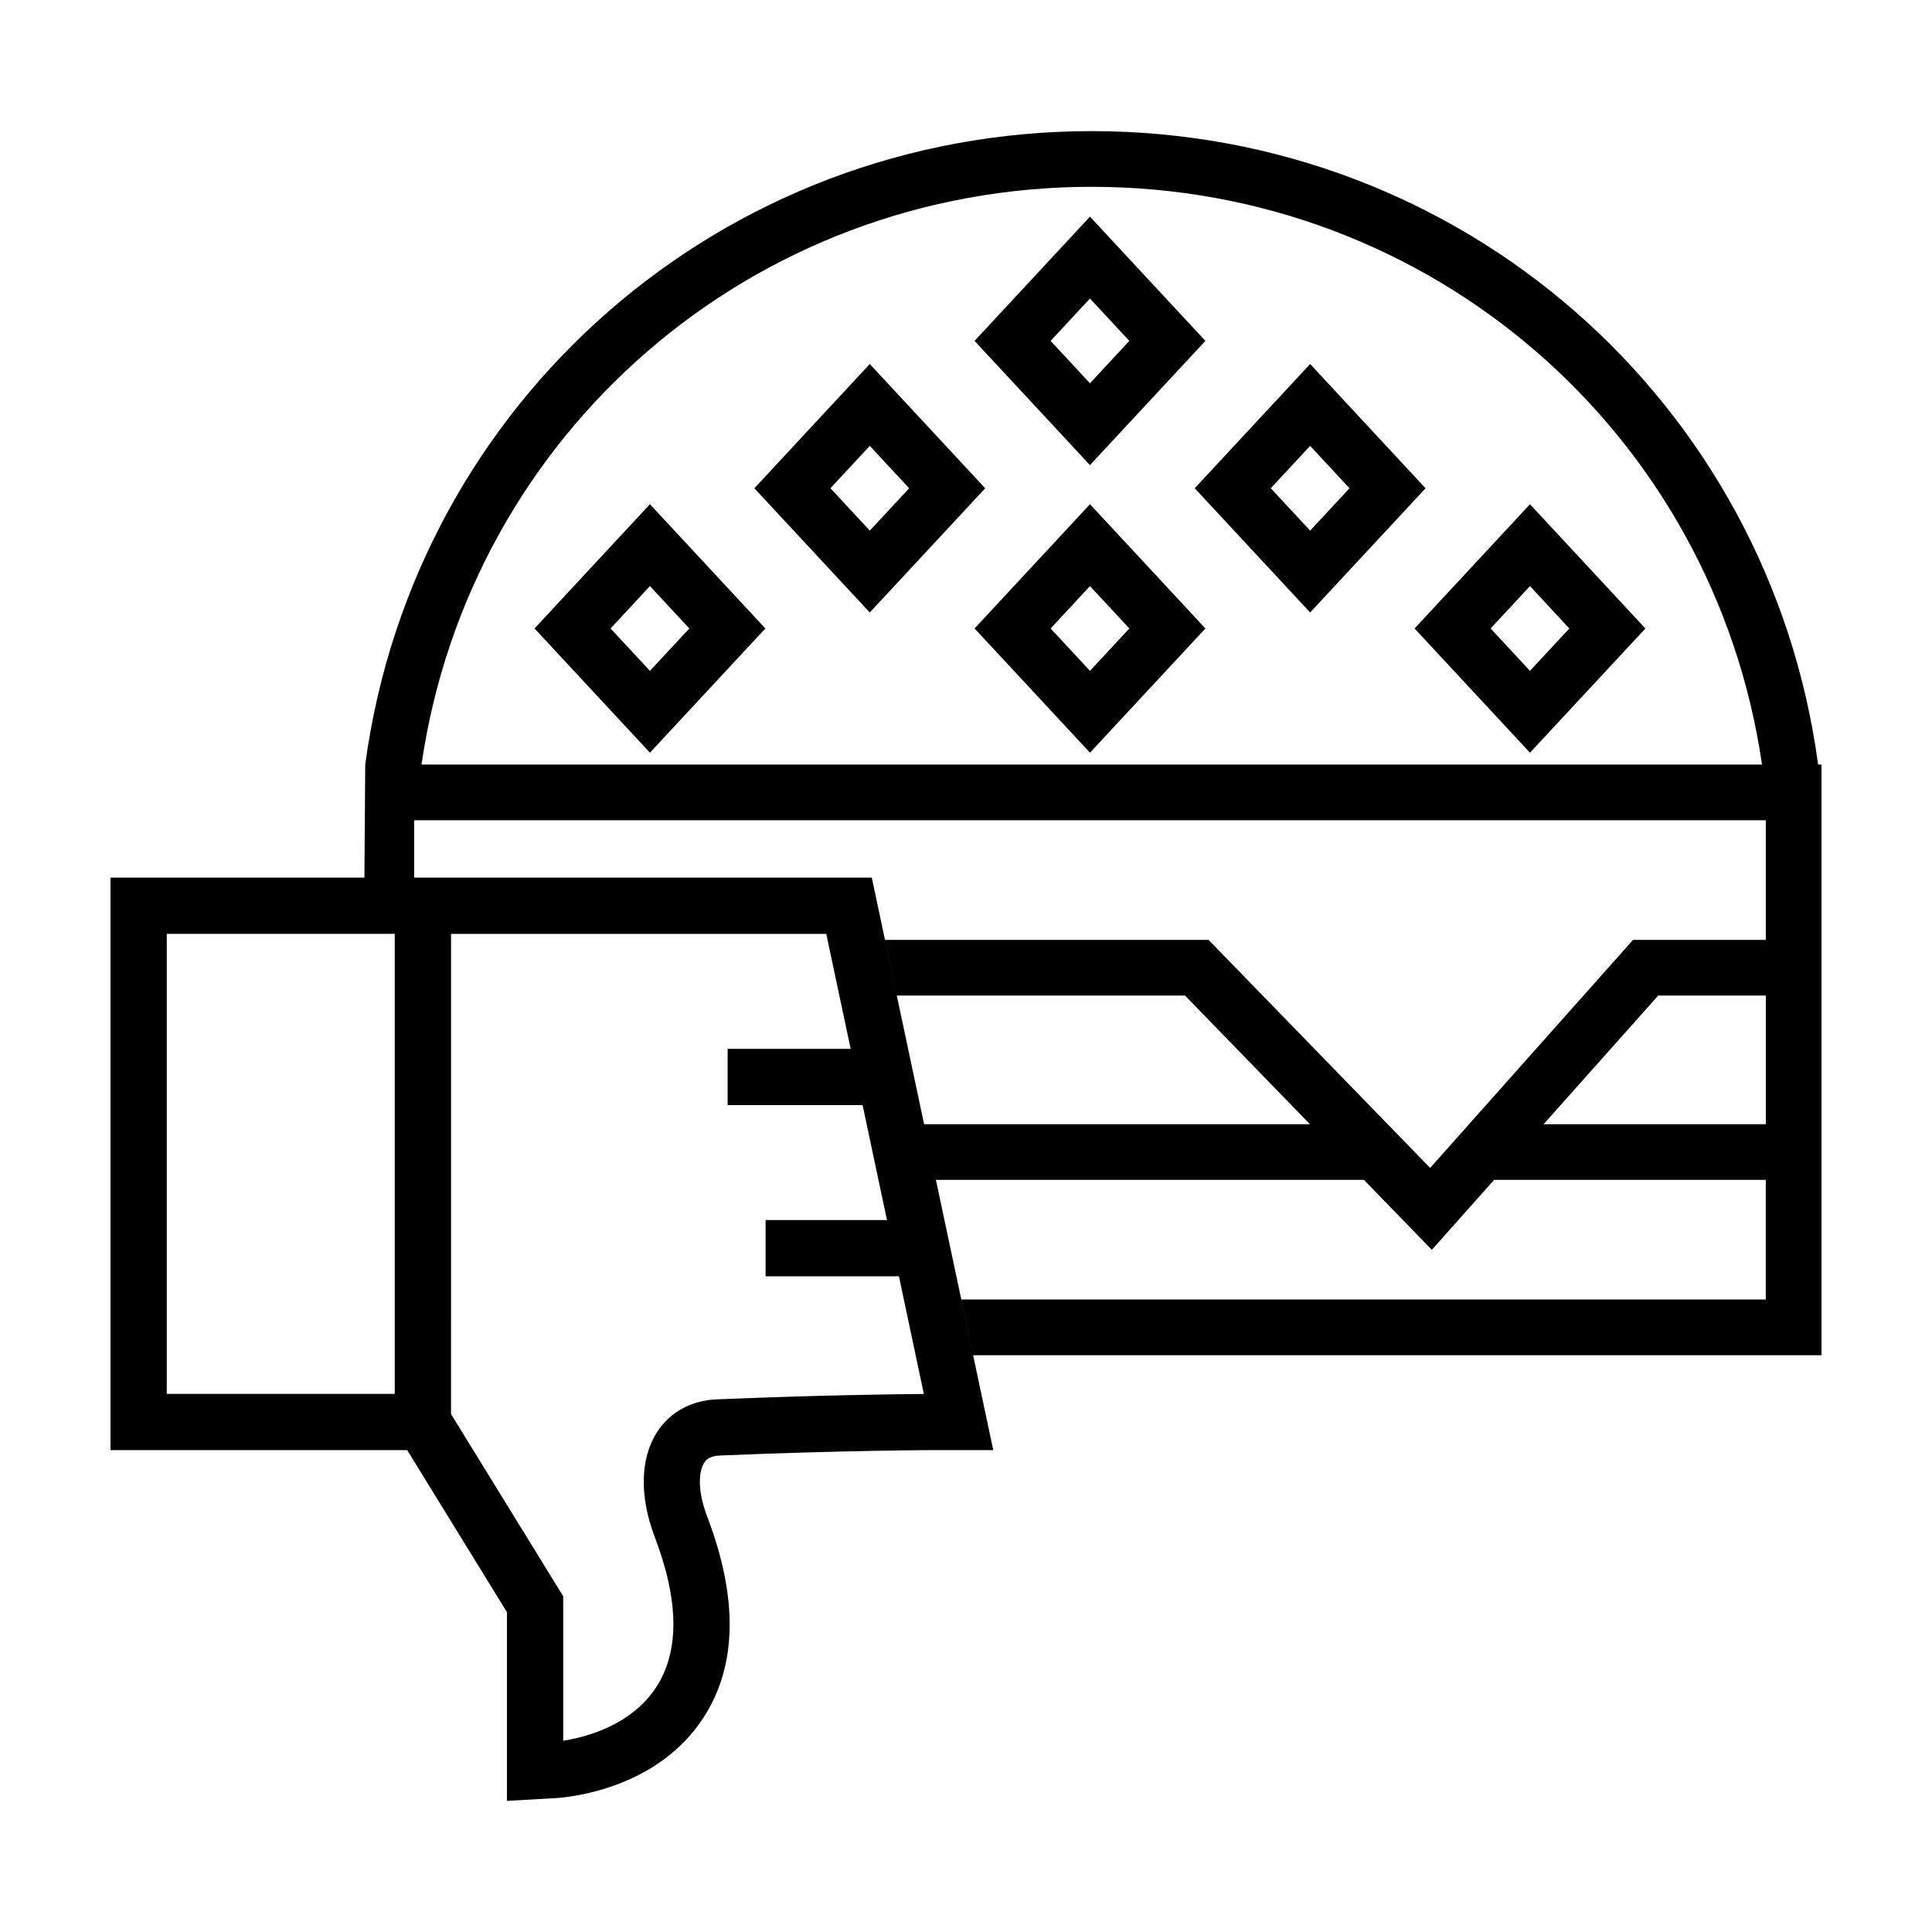
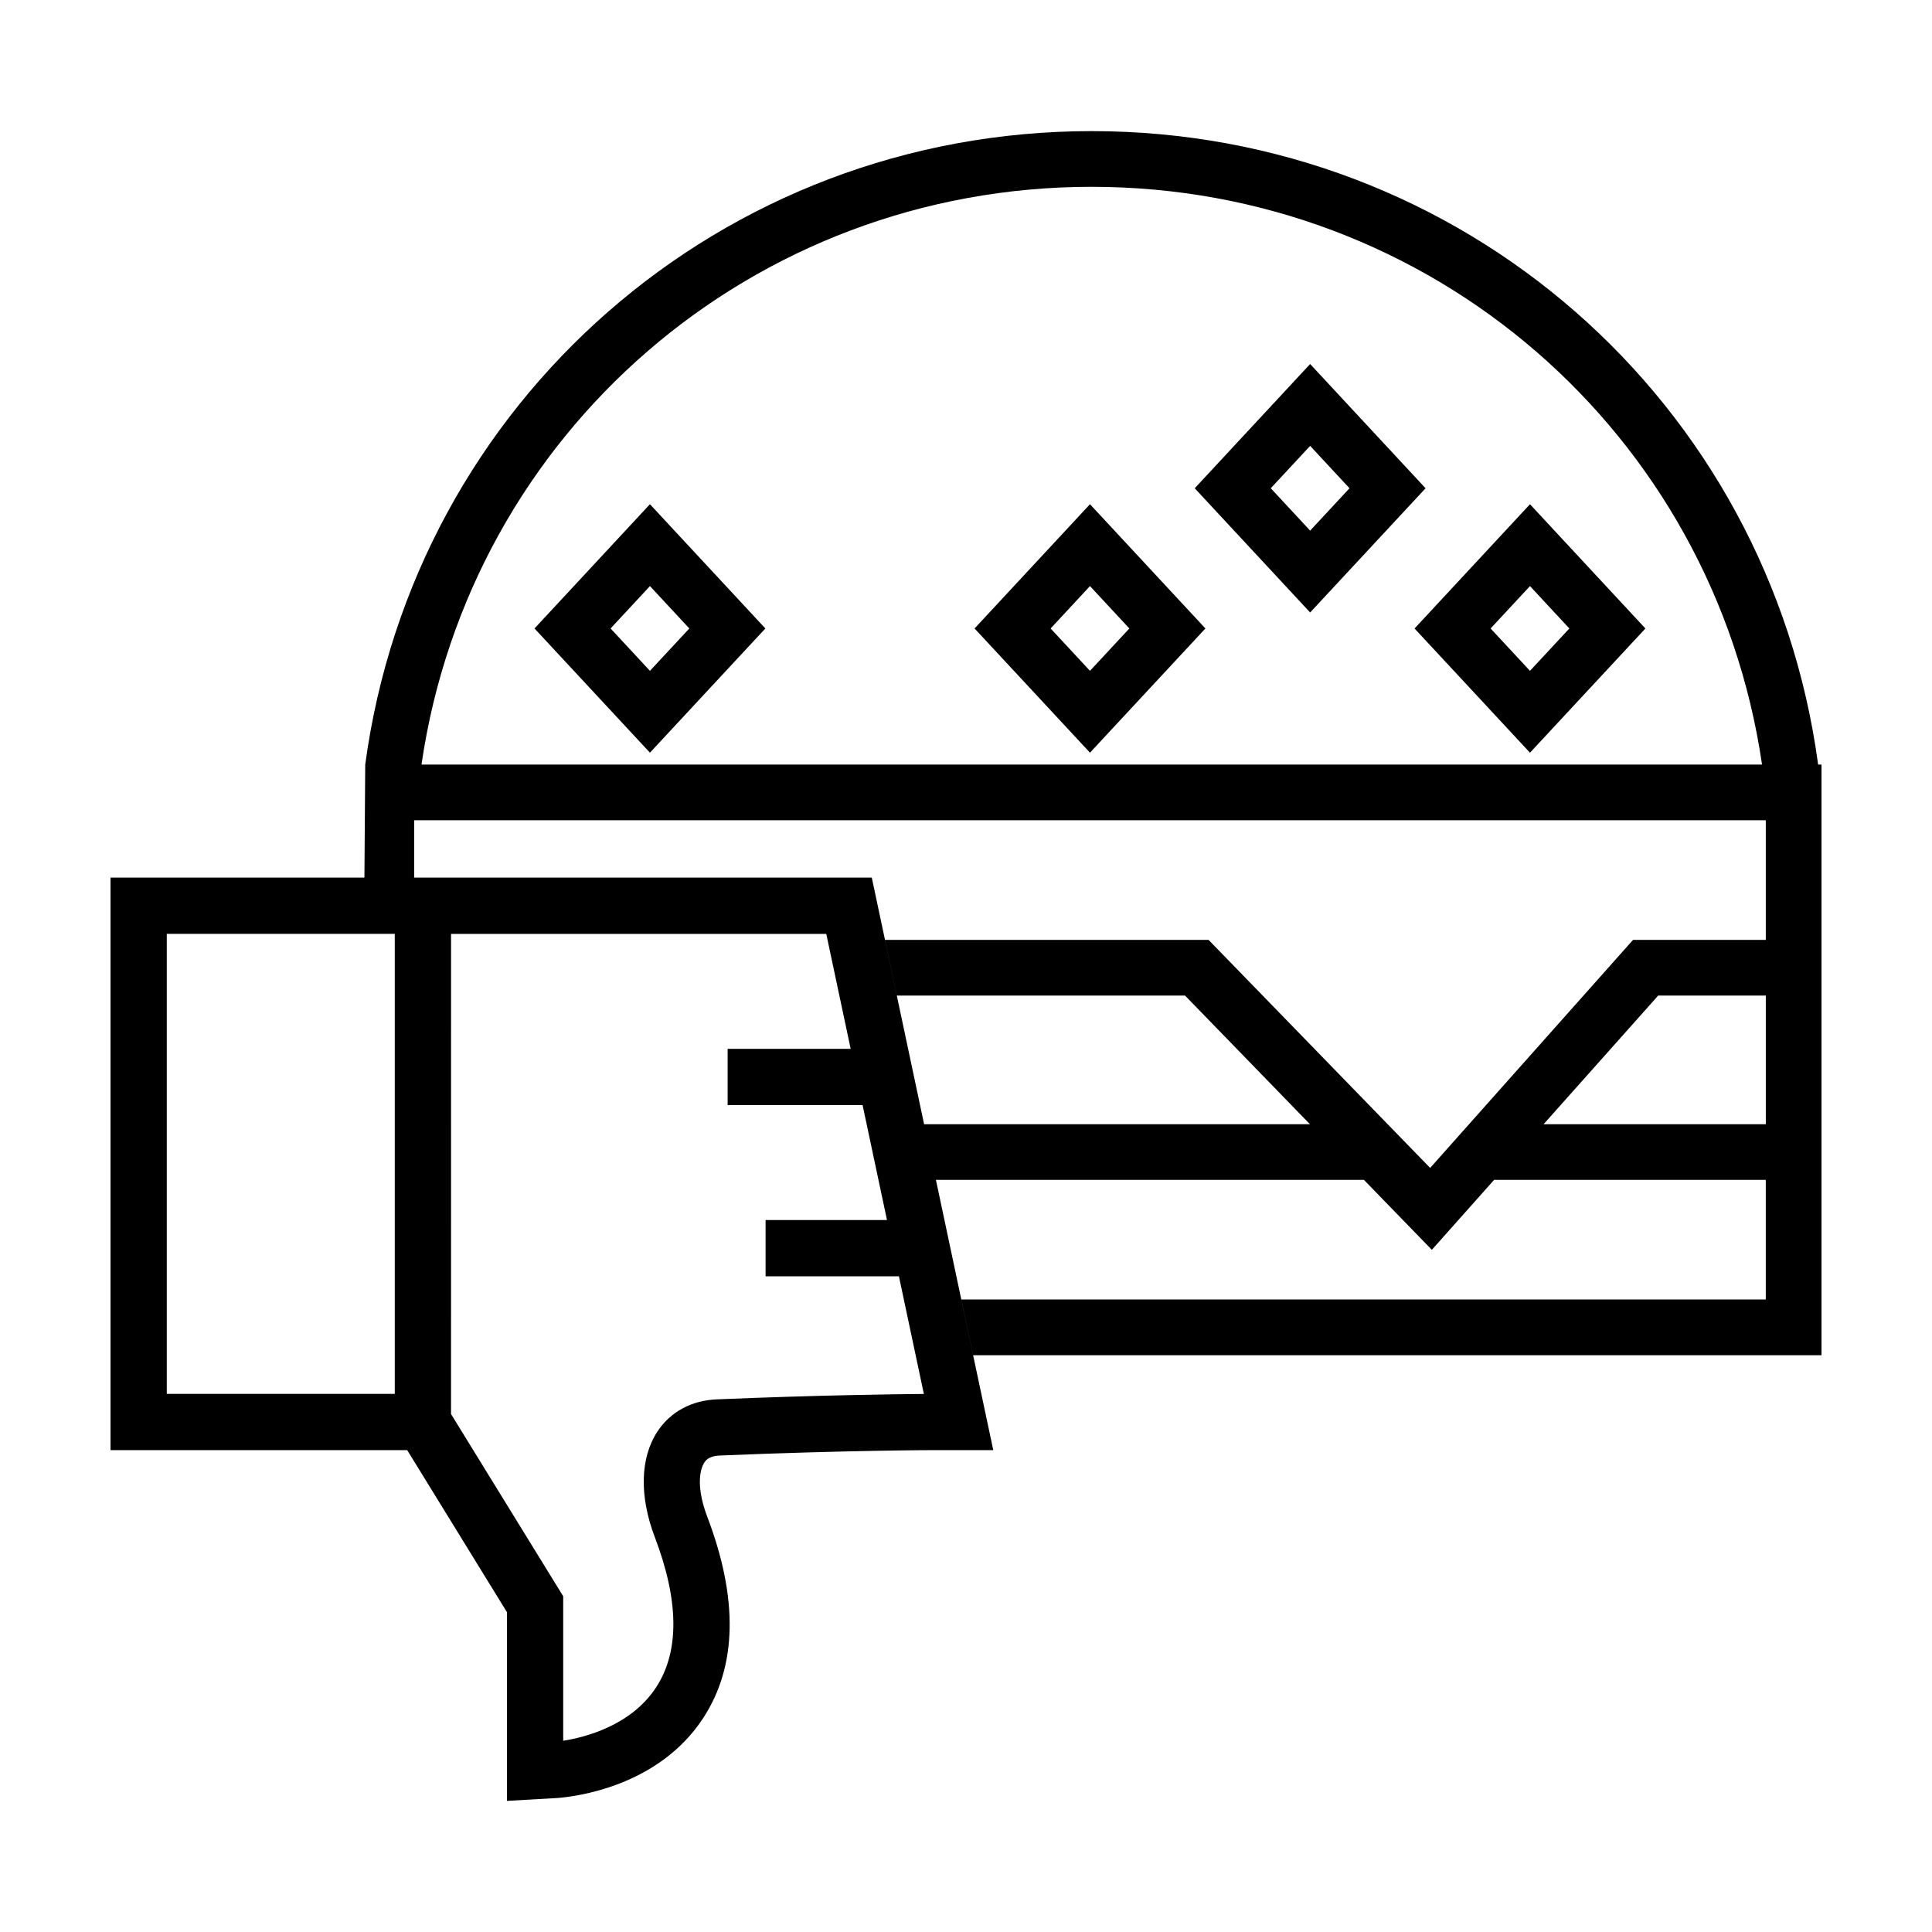
<svg xmlns="http://www.w3.org/2000/svg" fill="#000000" width="800px" height="800px" version="1.1" viewBox="144 144 512 512">
  <g>
-     <path d="m463.44 234.34-30.59-32.926-30.586 32.926 30.586 32.918zm-30.59-11.23 10.434 11.23-10.434 11.227-10.43-11.227z" />
-     <path d="m374.5 240.47-30.586 32.926 30.586 32.918 30.59-32.918zm-10.426 32.922 10.43-11.23 10.434 11.23-10.434 11.227z" />
-     <path d="m491.2 240.47-30.586 32.926 30.586 32.918 30.59-32.918zm-10.43 32.922 10.43-11.23 10.434 11.23-10.434 11.227z" />
+     <path d="m491.2 240.47-30.586 32.926 30.586 32.918 30.59-32.918zm-10.43 32.922 10.43-11.23 10.434 11.23-10.434 11.227" />
    <path d="m285.65 310.55 30.59 32.918 30.59-32.918-30.59-32.926zm30.594 11.227-10.434-11.227 10.434-11.23 10.434 11.23z" />
    <path d="m402.27 310.55 30.586 32.918 30.59-32.918-30.59-32.926zm30.586 11.227-10.43-11.227 10.43-11.23 10.434 11.23z" />
    <path d="m549.46 277.63-30.59 32.926 30.59 32.918 30.59-32.918zm-10.434 32.922 10.434-11.23 10.434 11.23-10.434 11.227z" />
    <path d="m398.77 488.39 3.129 14.758h224.82v-156.54h-0.898c-12.965-96.207-94.461-167.86-192.51-167.86-97.996 0-179.54 71.656-192.52 167.86l-0.215 29.957h-67.289v151.73h78.625l26.434 42.945v50.012l13.332-0.762c4.379-0.324 26.832-2.856 38.777-21.34 8.883-13.715 9.203-31.609 0.984-53.176-2.769-7.273-2.215-12.207-0.77-14.402 0.281-0.43 1.133-1.723 3.965-1.84 33.73-1.406 56.965-1.438 57.191-1.438h15.402l-5.336-25.145-3.133-14.766-6.723-31.68-0.004-0.023h113.43l17.992 18.535 16.5-18.535 71.996-0.004v31.703l-213.19 0.004zm-150.15 25h-60.422v-121.91h60.422zm184.69-319.88c89.895 0 164.79 65.199 177.65 153.11l-355.26-0.004c12.82-87.91 87.707-153.11 177.61-153.11zm-99.273 321.33c-6.762 0.262-12.383 3.301-15.824 8.551-4.555 6.926-4.816 17.094-0.707 27.895 6.445 16.895 6.59 30.27 0.438 39.77-6.695 10.363-19.176 13.402-24.688 14.258v-38.289l-29.727-48.285 0.004-127.25h99.438l6.465 30.469h-32.605v14.906h35.766l6.465 30.465h-32.172v14.906h35.336l6.609 31.176c-7.422 0.059-27.969 0.312-54.797 1.43zm188.97-61.328-58.719-60.43h-85.742l3.129 14.758h76.379l33.094 34.086-102.25 0.004-7.231-34.086-3.133-14.766-3.5-16.5-121.28-0.004v-15.199h358.2v31.703h-35.18zm30.062-11.582 30.363-34.086h28.527v34.086z" />
  </g>
</svg>